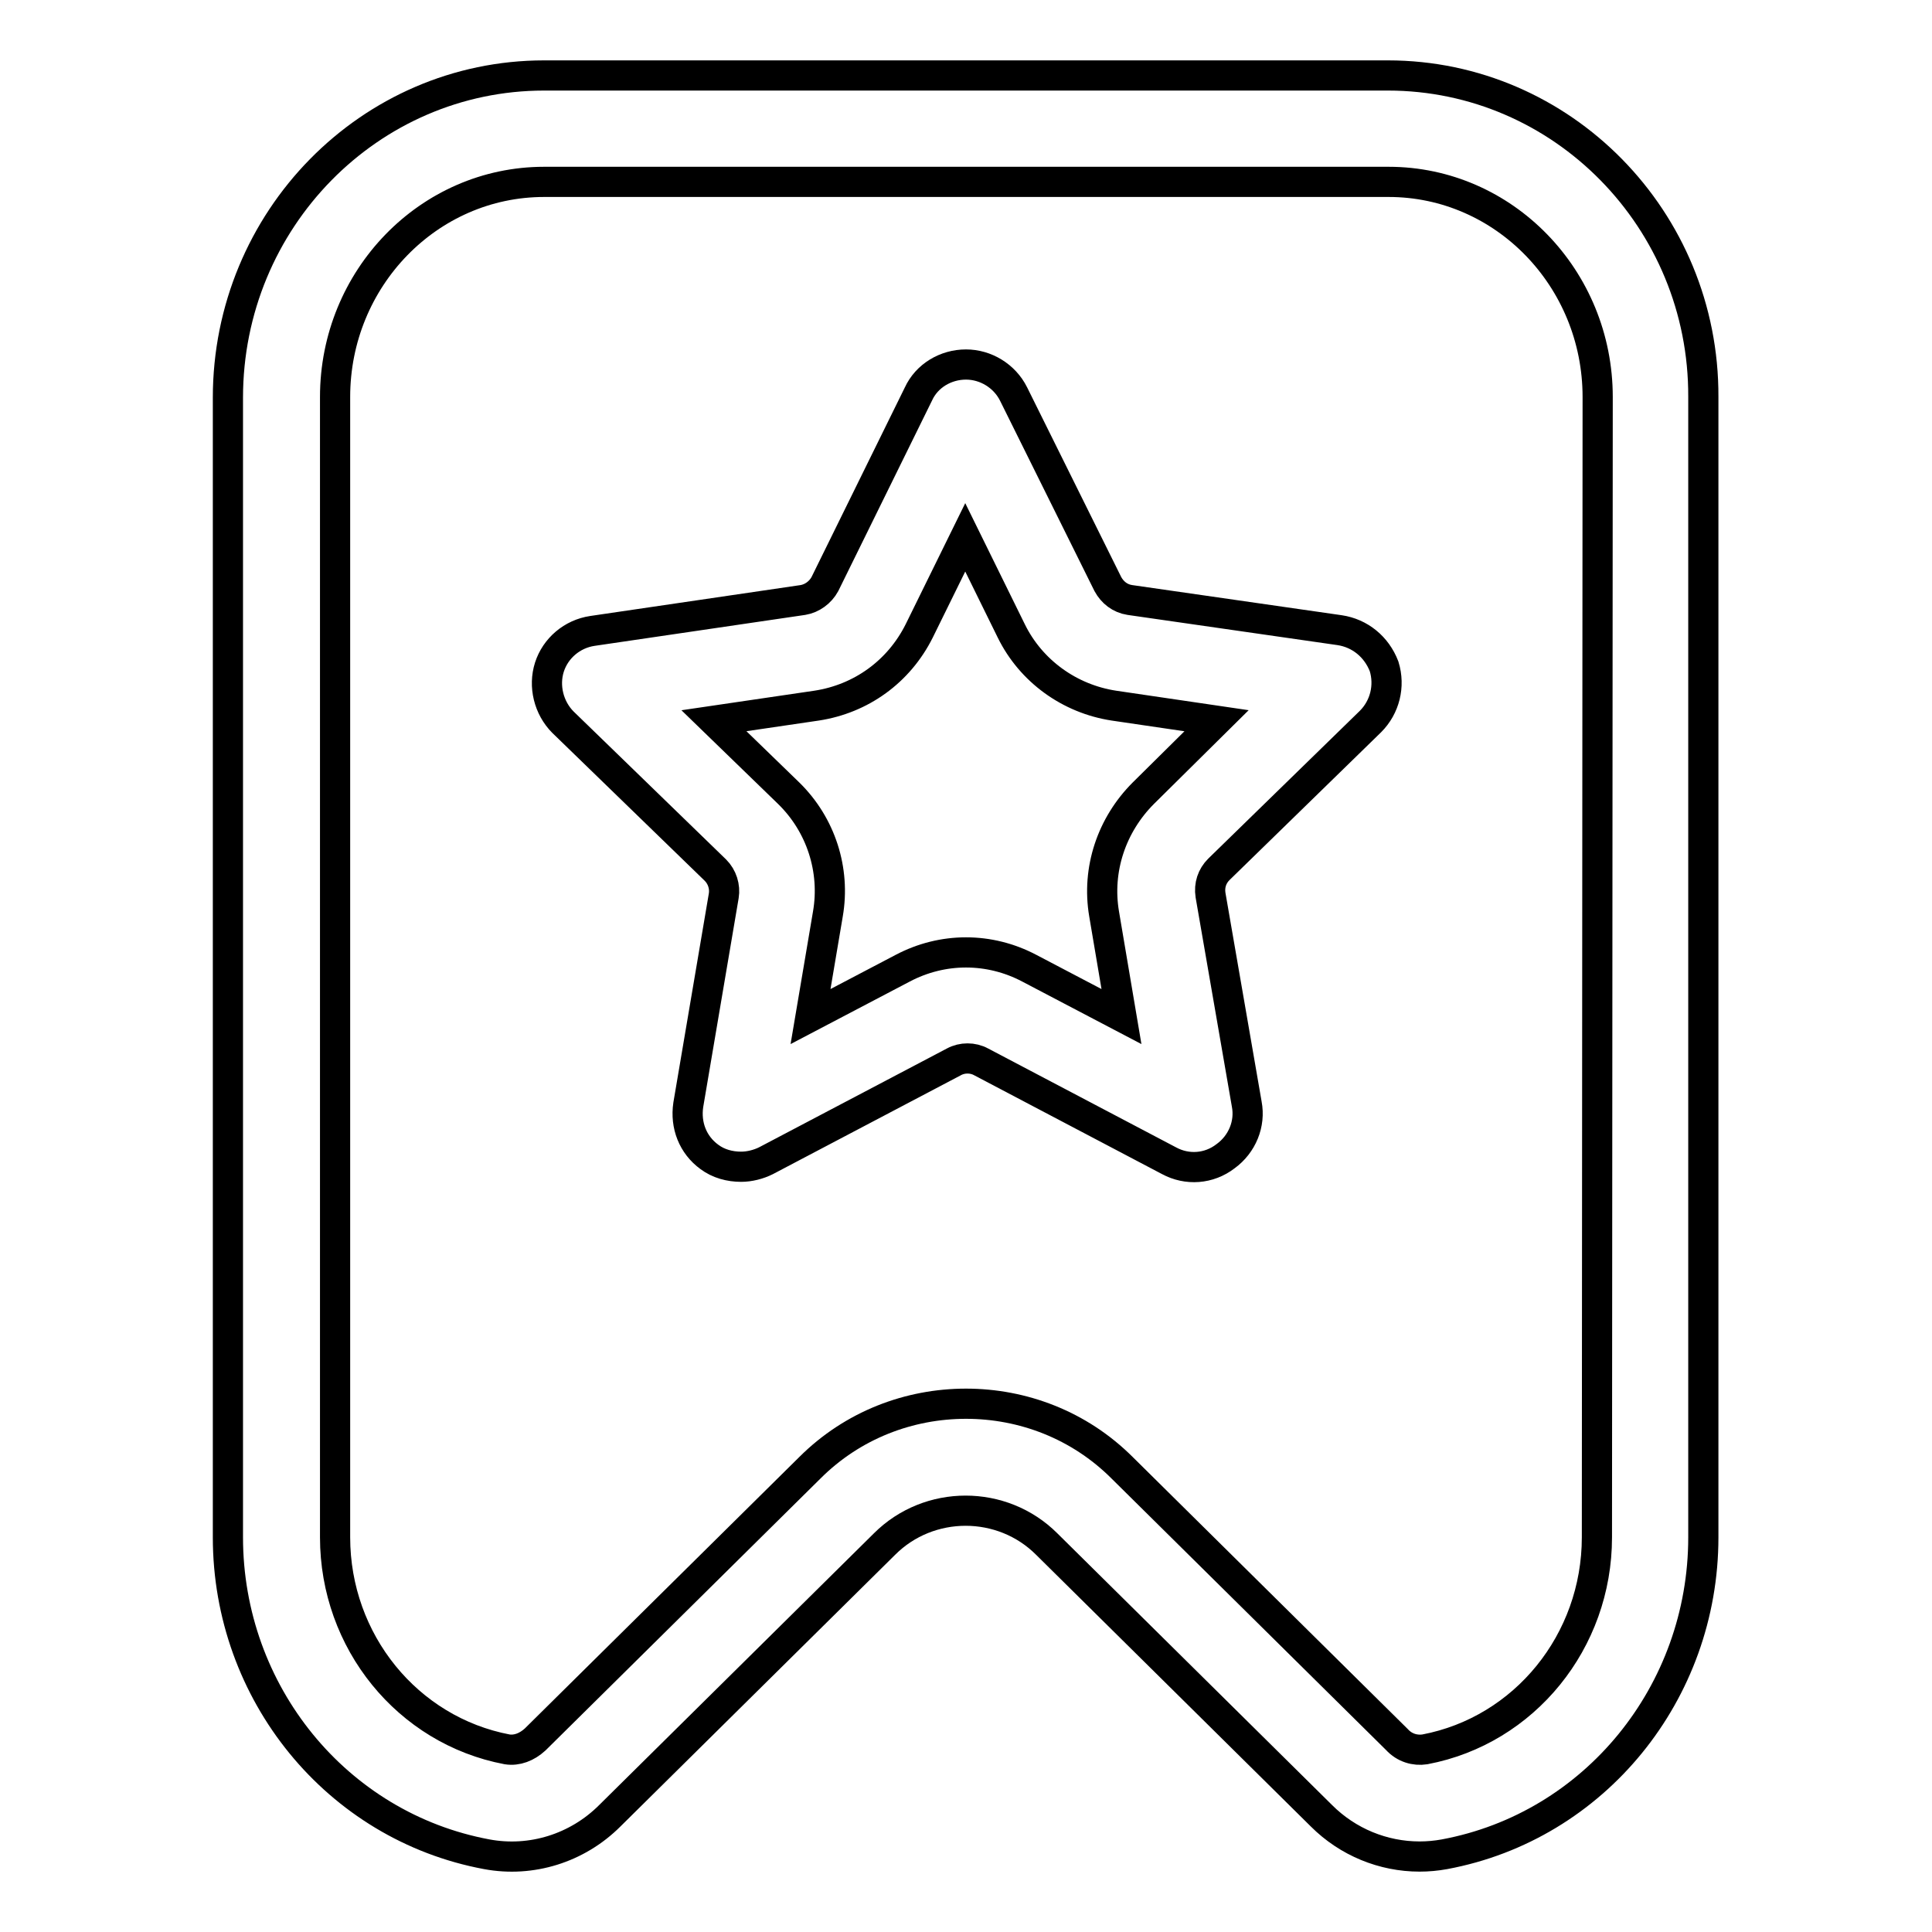
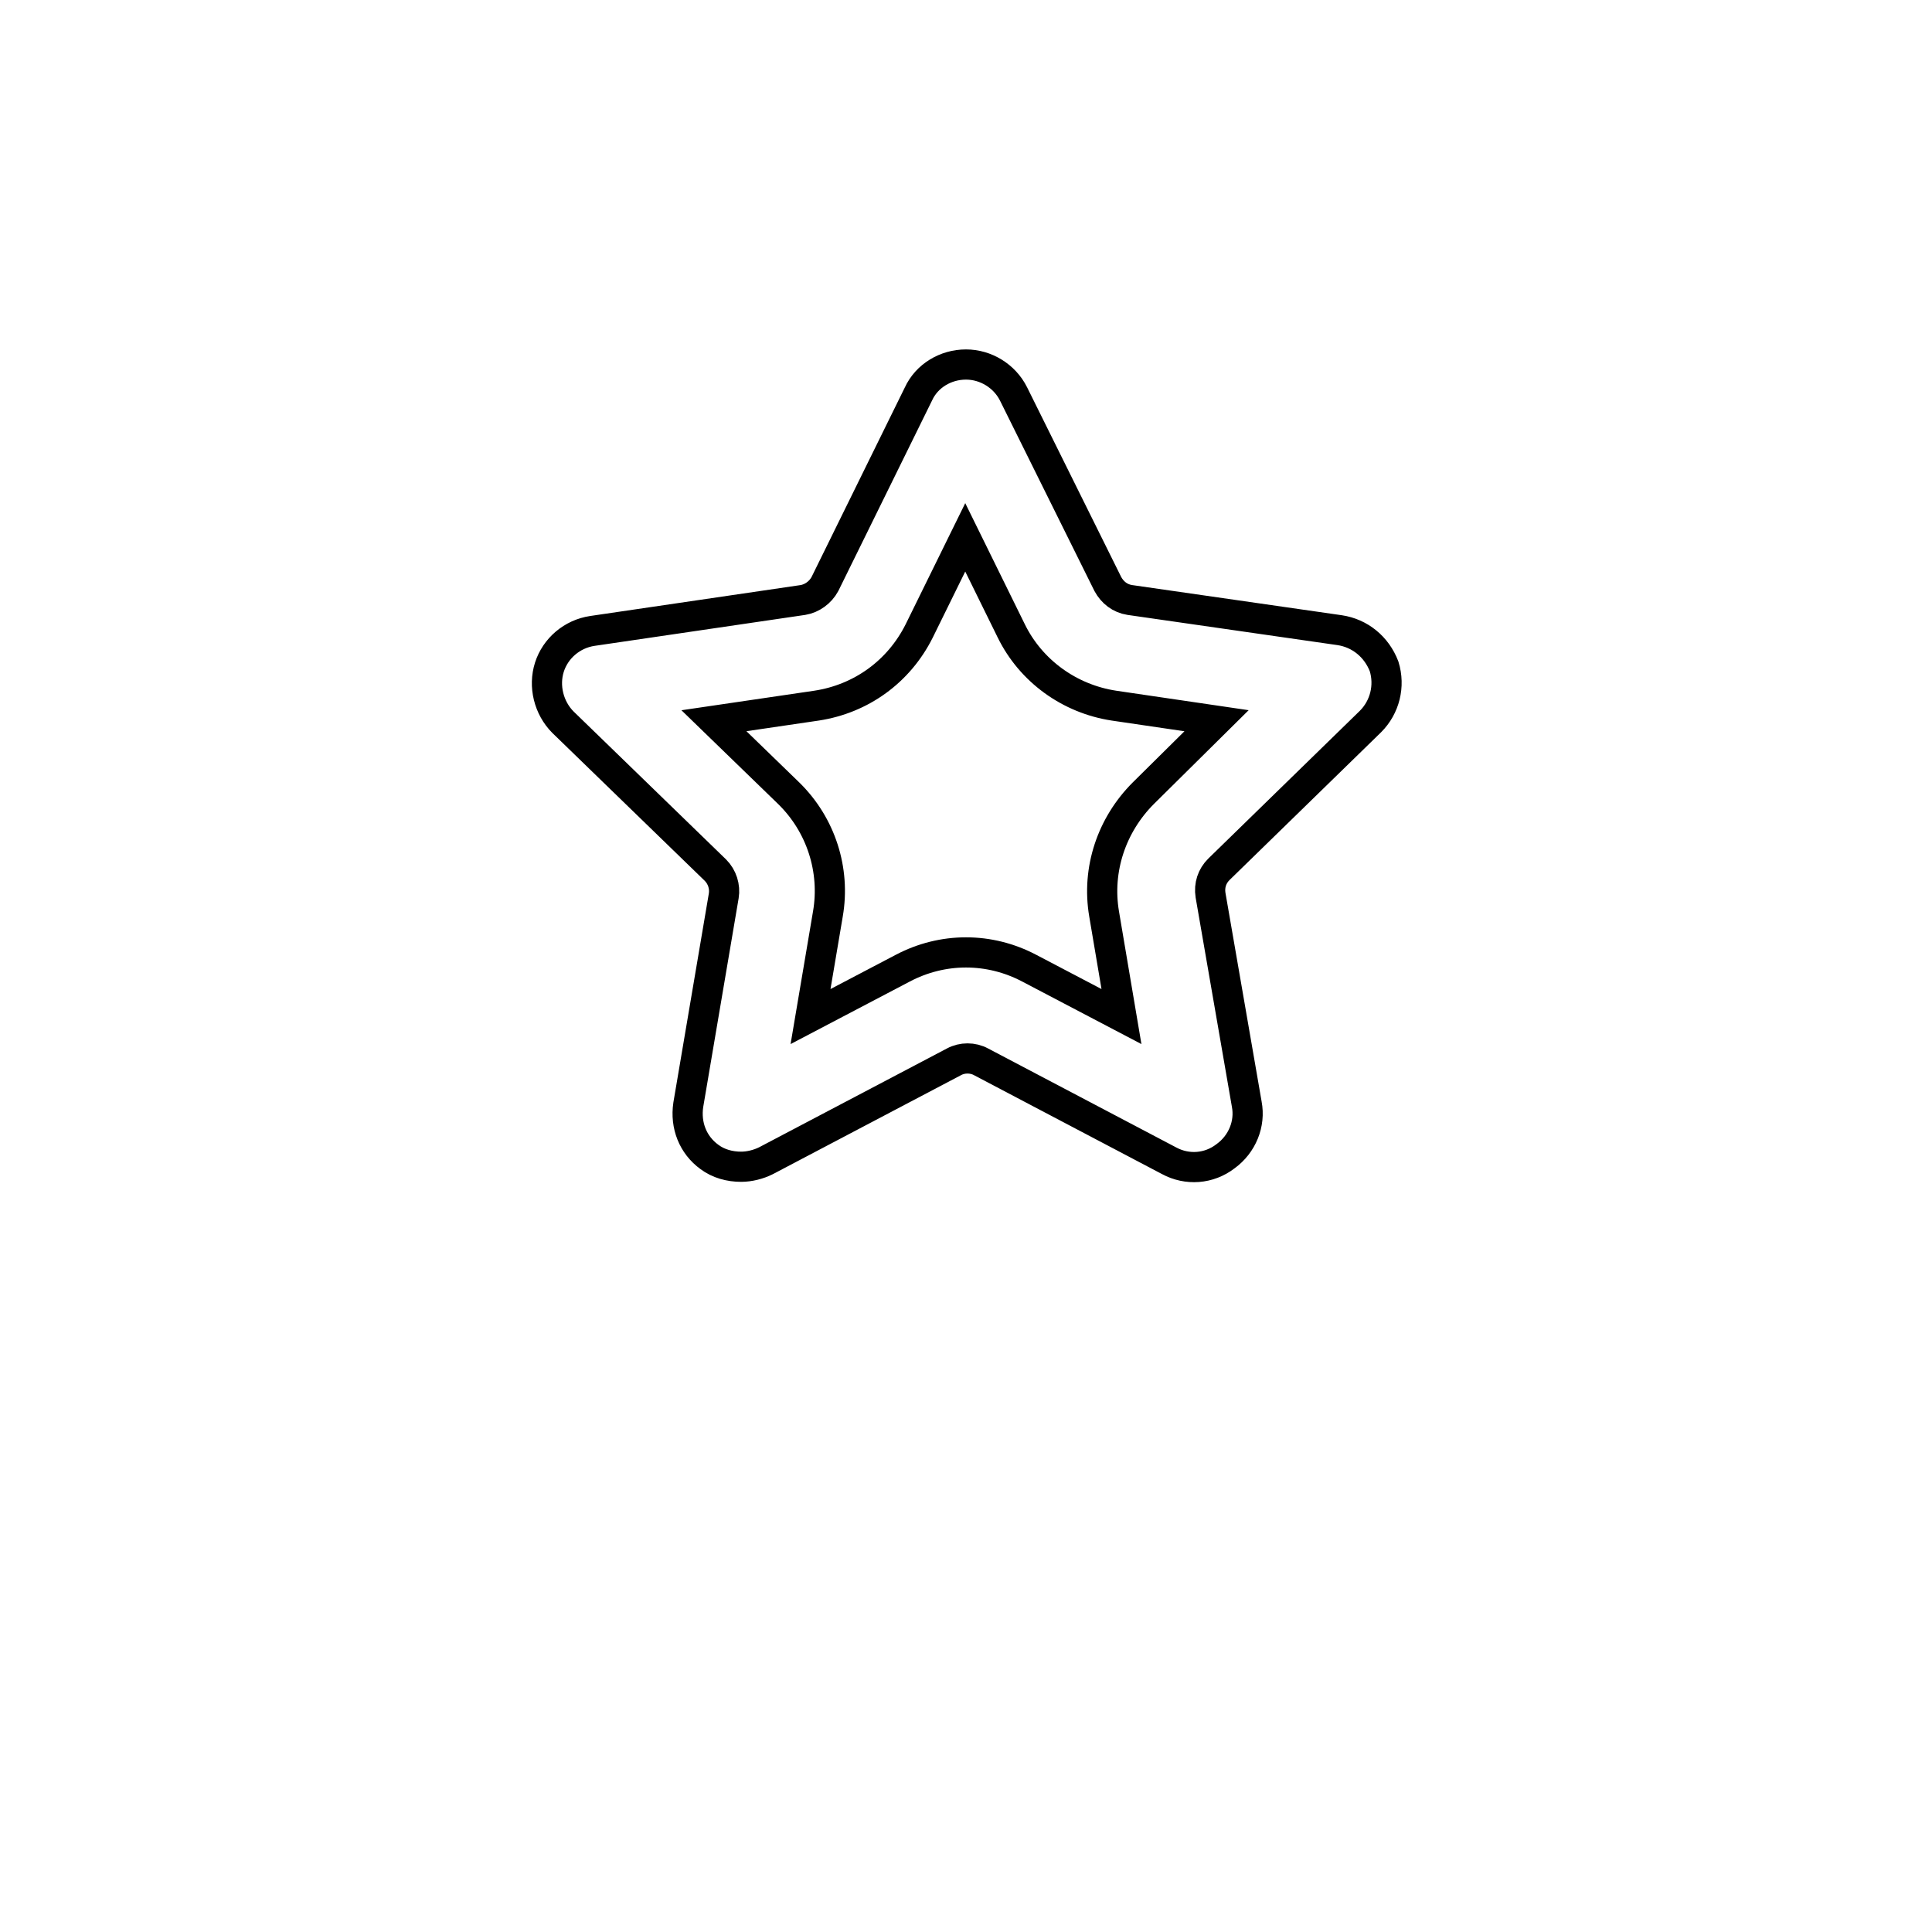
<svg xmlns="http://www.w3.org/2000/svg" version="1.1" x="0px" y="0px" viewBox="0 0 256 256" enable-background="new 0 0 256 256" xml:space="preserve">
  <g>
    <path stroke-width="4" fill-opacity="0" stroke="#000000" d="M177.5,83.5l-27.8-4c-1.3-0.2-2.3-1-2.9-2.1l-12.5-25.2c-1.2-2.4-3.7-3.9-6.3-3.9c-2.7,0-5.2,1.5-6.3,3.9 l-12.4,25.2c-0.6,1.1-1.7,1.9-2.9,2.1l-27.9,4.1c-2.7,0.4-4.9,2.3-5.7,4.8c-0.8,2.5-0.1,5.4,1.8,7.3l20.2,19.6 c0.9,0.9,1.3,2.2,1.1,3.4l-4.7,27.7c-0.4,2.7,0.6,5.3,2.8,6.9c1.2,0.9,2.7,1.3,4.2,1.3c1.1,0,2.3-0.3,3.3-0.8l24.9-13.1 c1.1-0.6,2.5-0.6,3.6,0l24.9,13.1c2.4,1.3,5.3,1.1,7.5-0.6c2.2-1.6,3.3-4.3,2.8-6.9l-4.8-27.7c-0.2-1.3,0.2-2.5,1.1-3.4l20.1-19.6 c1.9-1.9,2.6-4.7,1.8-7.3C182.4,85.7,180.2,83.9,177.5,83.5z M151.5,105.1c-4.2,4.2-6.2,10.1-5.2,16l2.3,13.6l-12.2-6.4 c-5.3-2.8-11.5-2.8-16.8,0l-12.2,6.4l2.3-13.6c1-5.8-0.9-11.8-5.2-16l-9.9-9.6l13.6-2c5.9-0.9,10.9-4.5,13.6-9.9l6.1-12.4l6.1,12.4 c2.6,5.3,7.7,9,13.6,9.9l13.6,2L151.5,105.1L151.5,105.1z" />
-     <path stroke-width="4" fill-opacity="0" stroke="#000000" d="M183.9,10H72.1C49,10,30.2,29.1,30.2,52.7v151c0,20.6,14.4,38.3,34.3,42c5.9,1.1,12-0.8,16.3-5.1l36.4-36 c5.9-5.9,15.6-5.9,21.5,0l36.4,36c3.5,3.5,8.2,5.4,13,5.4c1.1,0,2.2-0.1,3.3-0.3c19.9-3.7,34.3-21.4,34.3-42V52.6 C225.8,29.1,207,10,183.9,10z M211.6,203.7c0,13.8-9.6,25.6-22.8,28.1c-1.3,0.2-2.7-0.2-3.7-1.3l-36.4-36 c-5.7-5.7-13.2-8.5-20.7-8.5c-7.5,0-15,2.8-20.7,8.5l-36.4,36c-1.1,1-2.4,1.5-3.7,1.3c-13.2-2.5-22.8-14.3-22.8-28.1V52.6 c0-15.7,12.4-28.5,27.7-28.5h111.9c15.3,0,27.7,12.8,27.7,28.5L211.6,203.7L211.6,203.7z" />
  </g>
</svg>